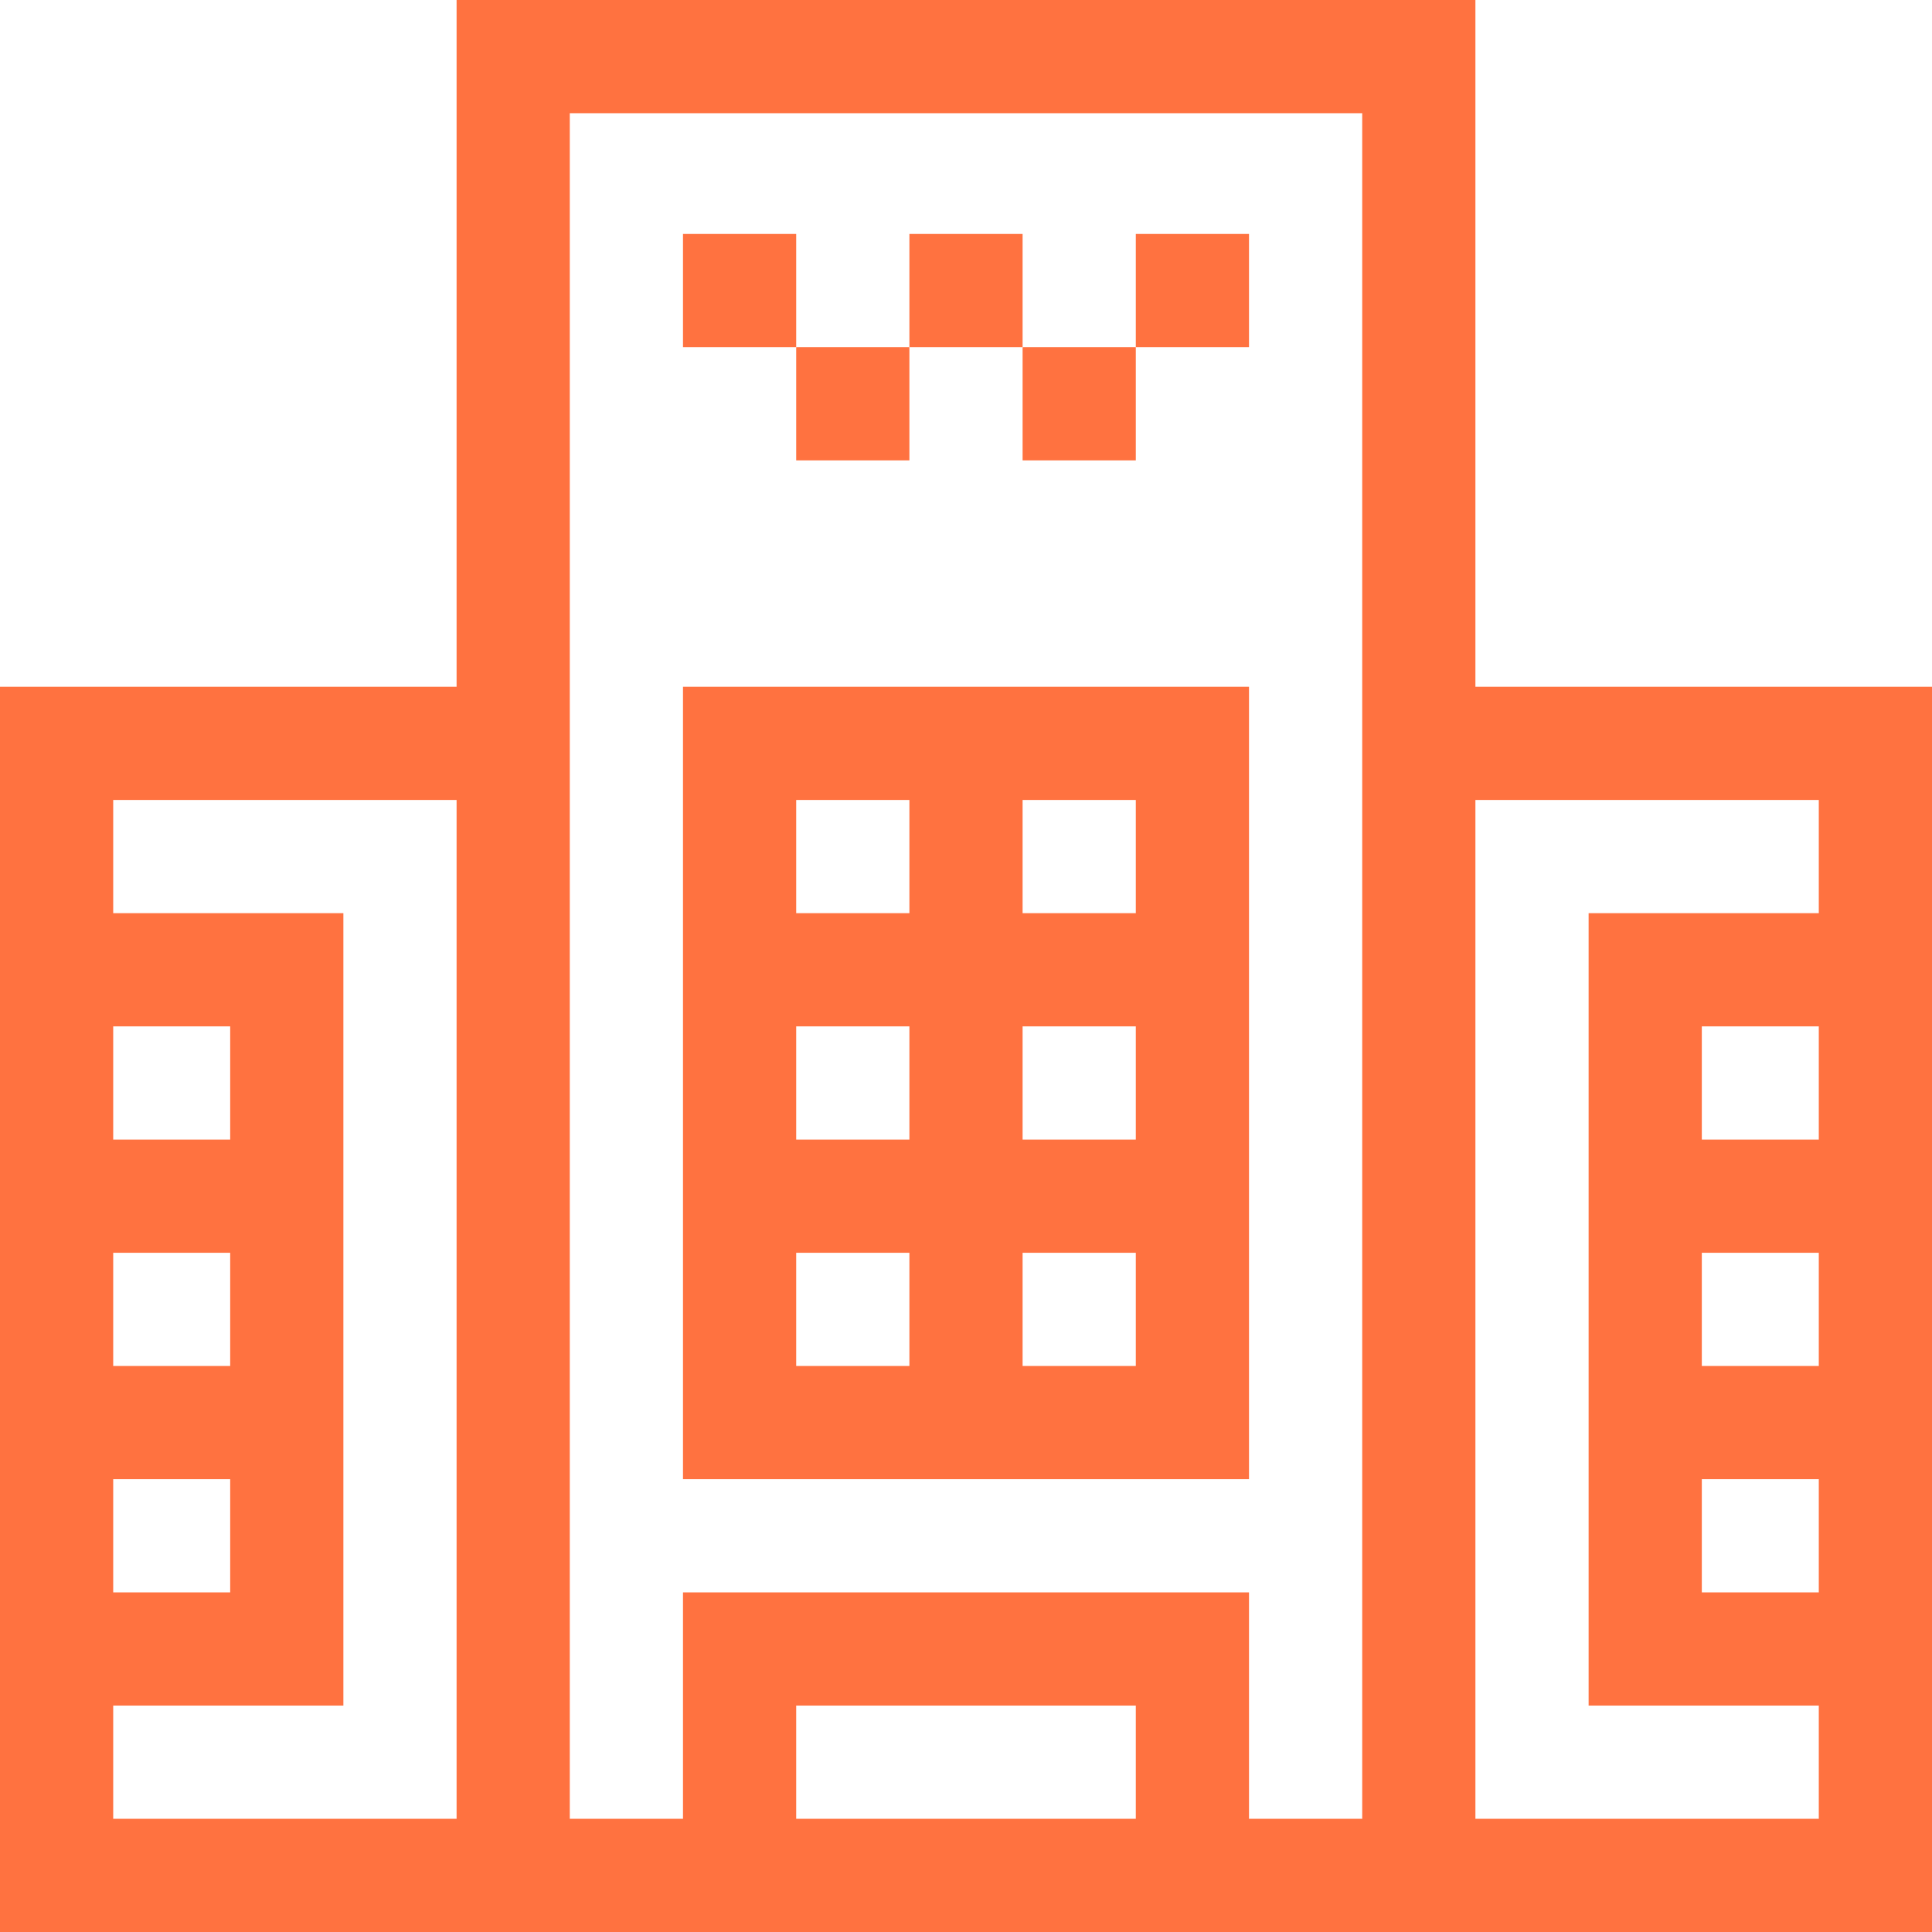
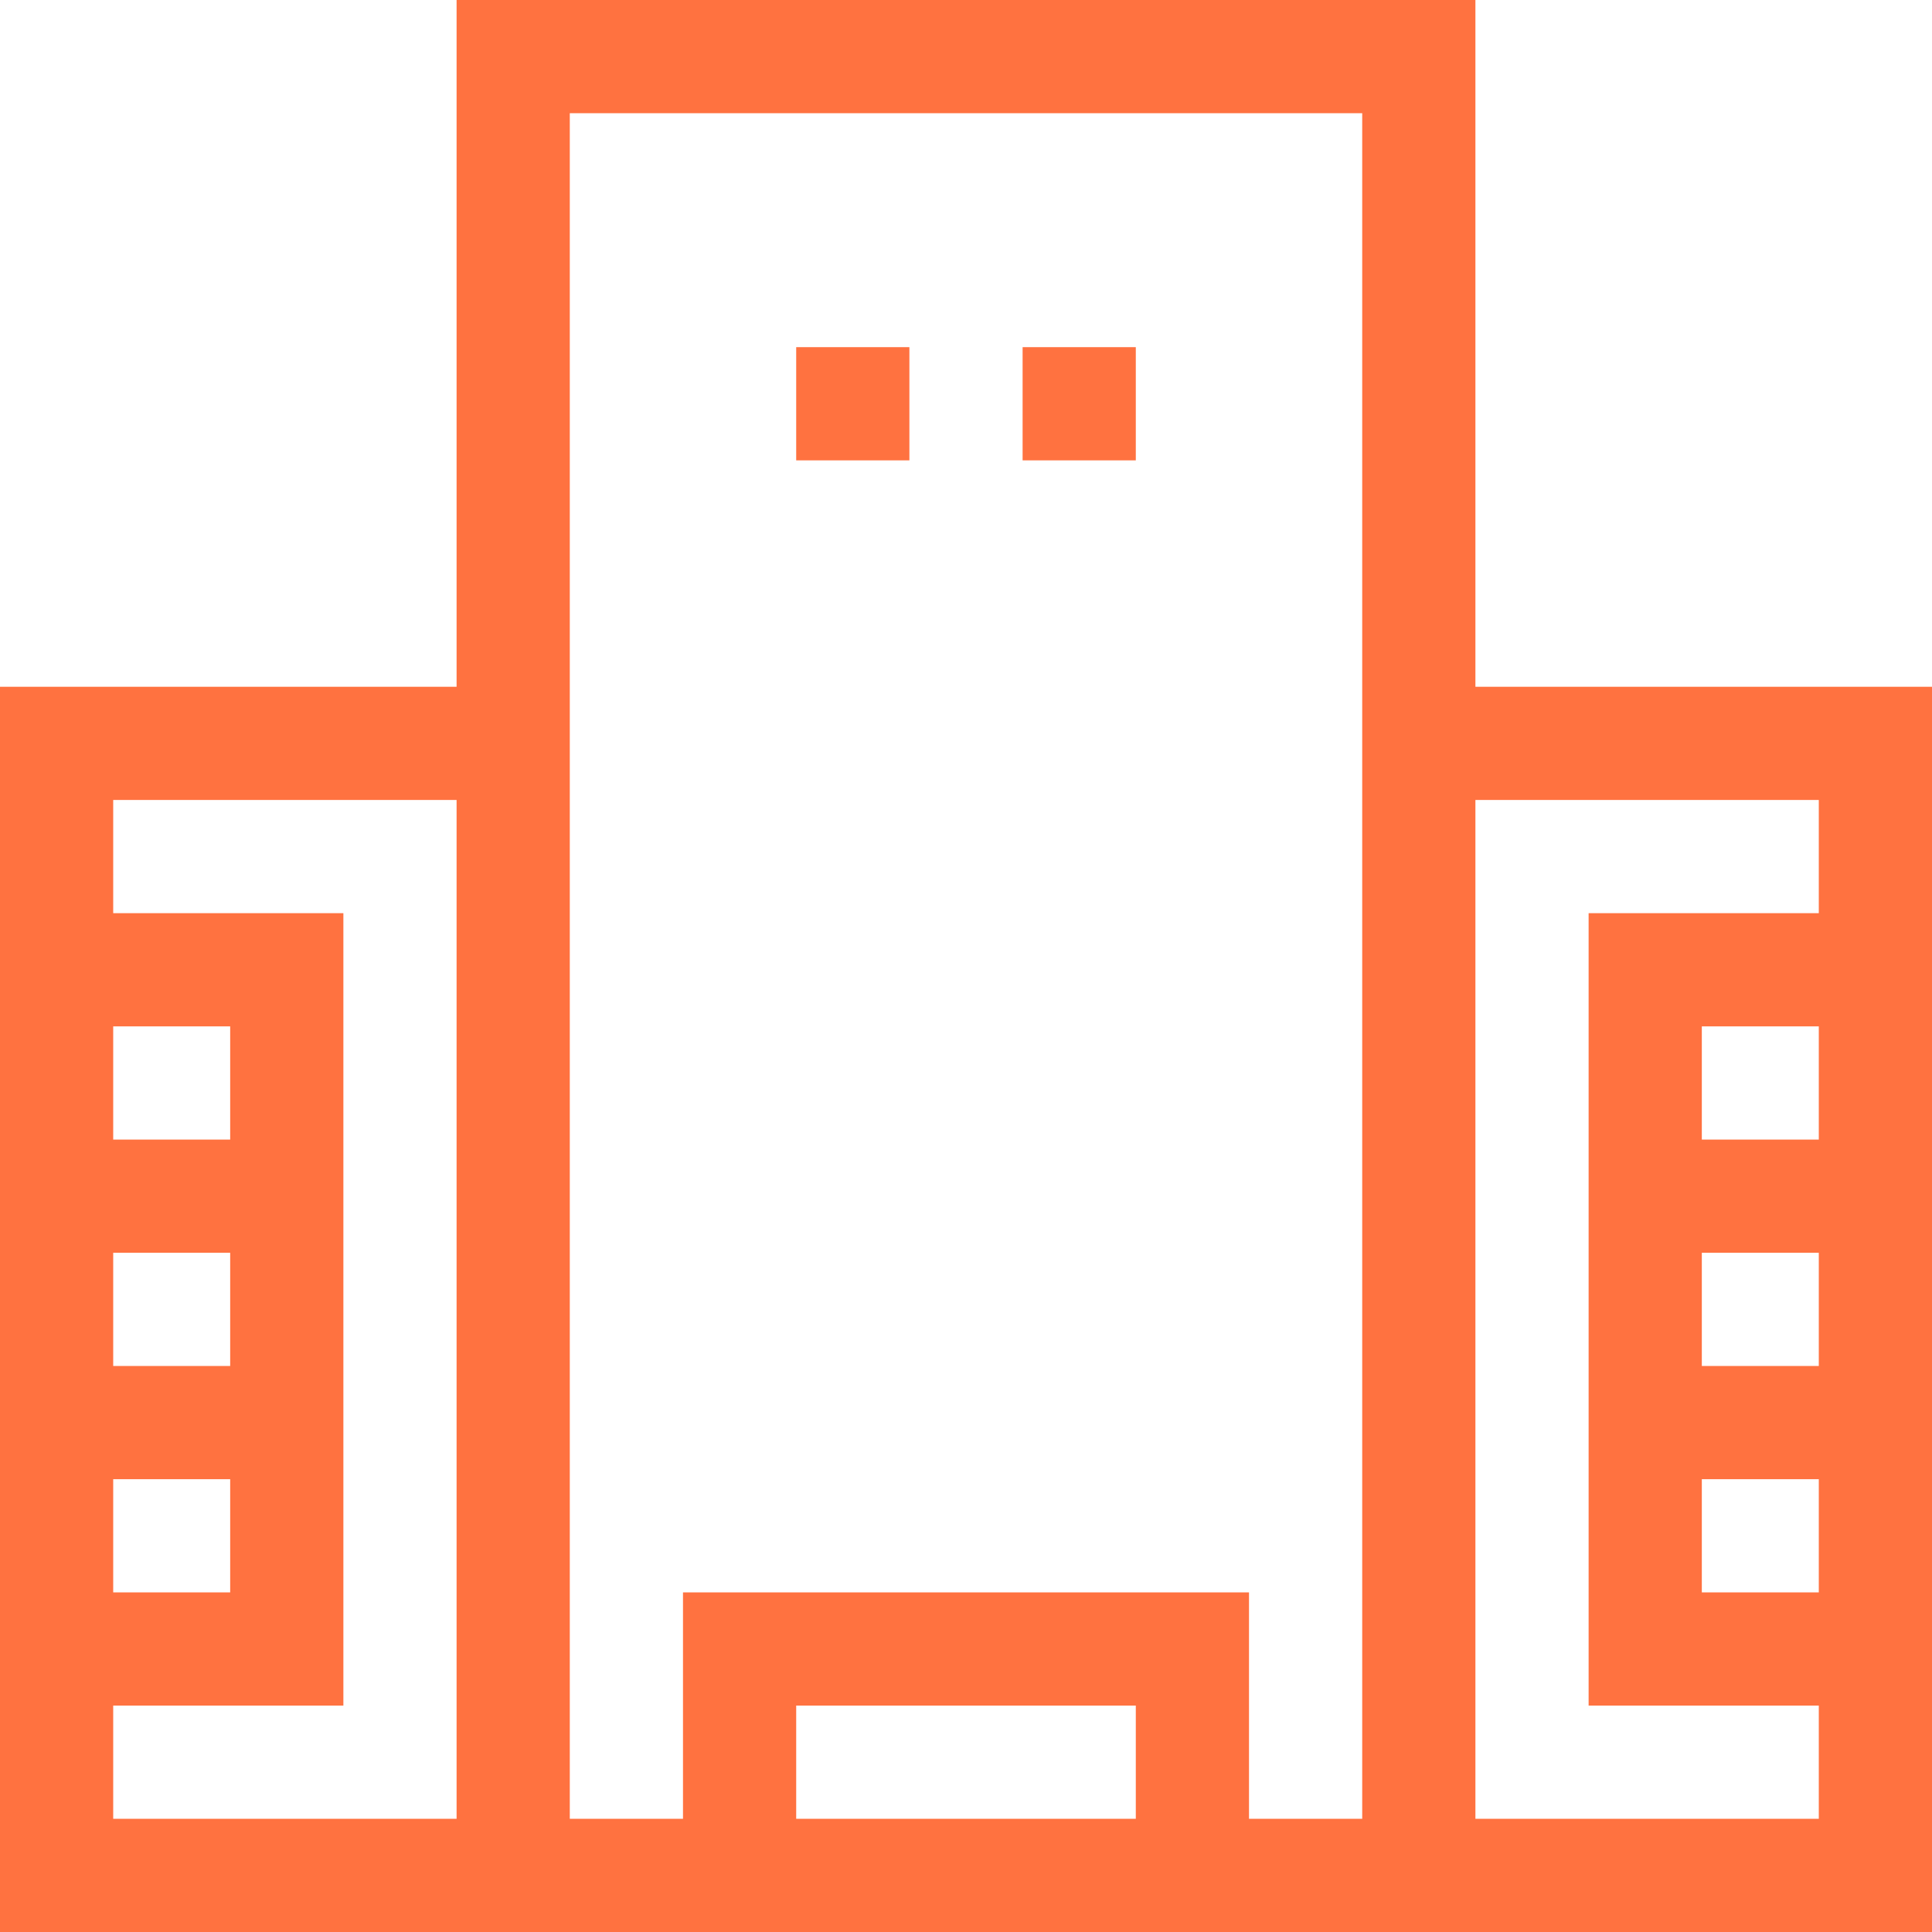
<svg xmlns="http://www.w3.org/2000/svg" id="Capa_1" fill="#FF7240" enable-background="new 0 0 512 512" height="512" viewBox="0 0 512 512" width="512">
  <g>
-     <path d="m181 62h30v30h-30z" />
    <path d="m211 92h30v30h-30z" />
-     <path d="m241 62h30v30h-30z" />
    <path d="m271 92h30v30h-30z" />
-     <path d="m301 62h30v30h-30z" />
    <path d="m391 182v-182h-270v182h-121v330h512v-330zm-330 180h-31v-30h31zm0 30v30h-31v-30zm0-90h-31v-30h31zm-31 180v-30h61v-210h-61v-30h91v270zm271 0h-90v-30h90zm60 0h-30v-60h-150v60h-30v-452h210zm30 0v-270h91v30h-61v210h61v30zm60-90h31v30h-31zm0-30v-30h31v30zm0-60v-30h31v30z" />
-     <path d="m331 182h-150v210h150zm-30 60h-30v-30h30zm-30 30h30v30h-30zm-30 30h-30v-30h30zm0-90v30h-30v-30zm-30 120h30v30h-30zm60 30v-30h30v30z" />
  </g>
</svg>